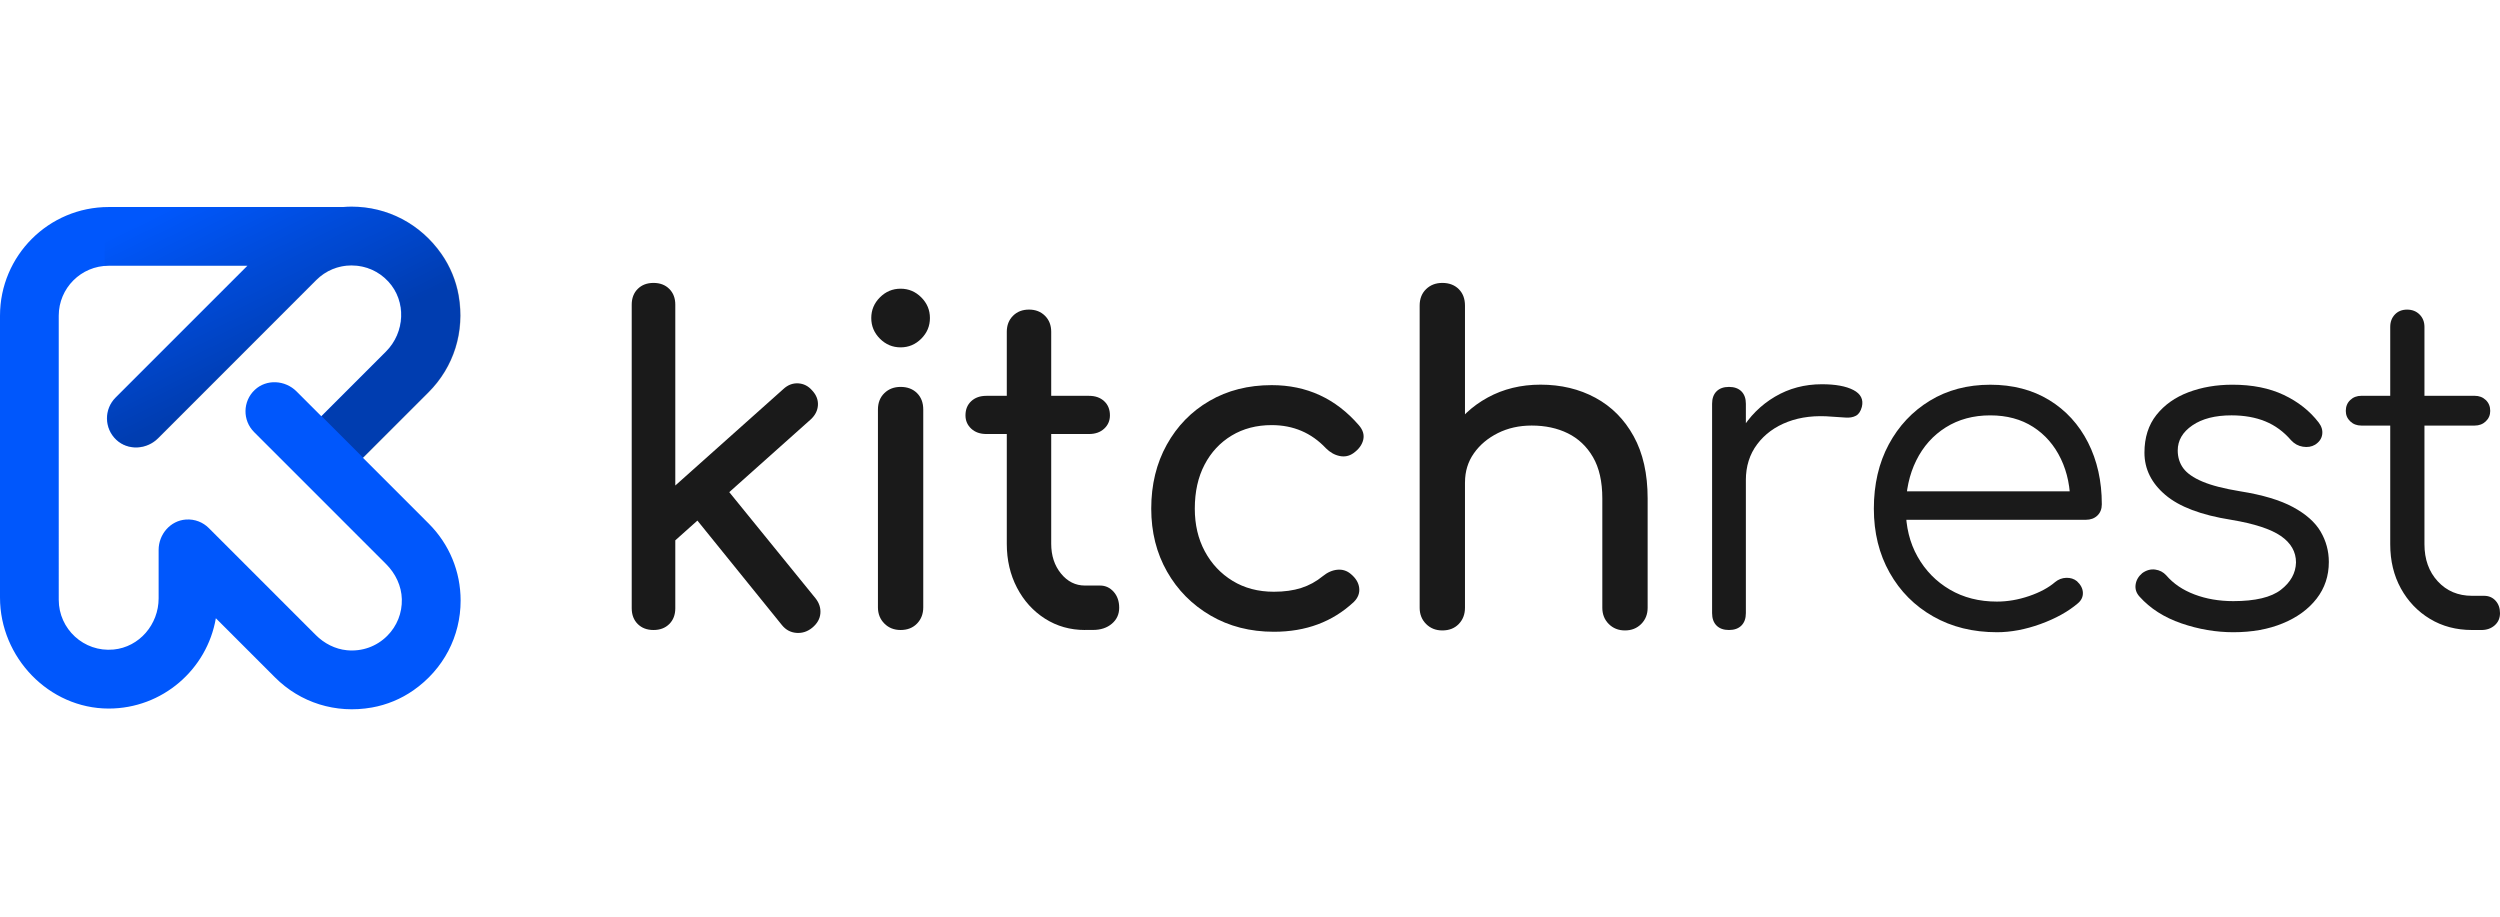
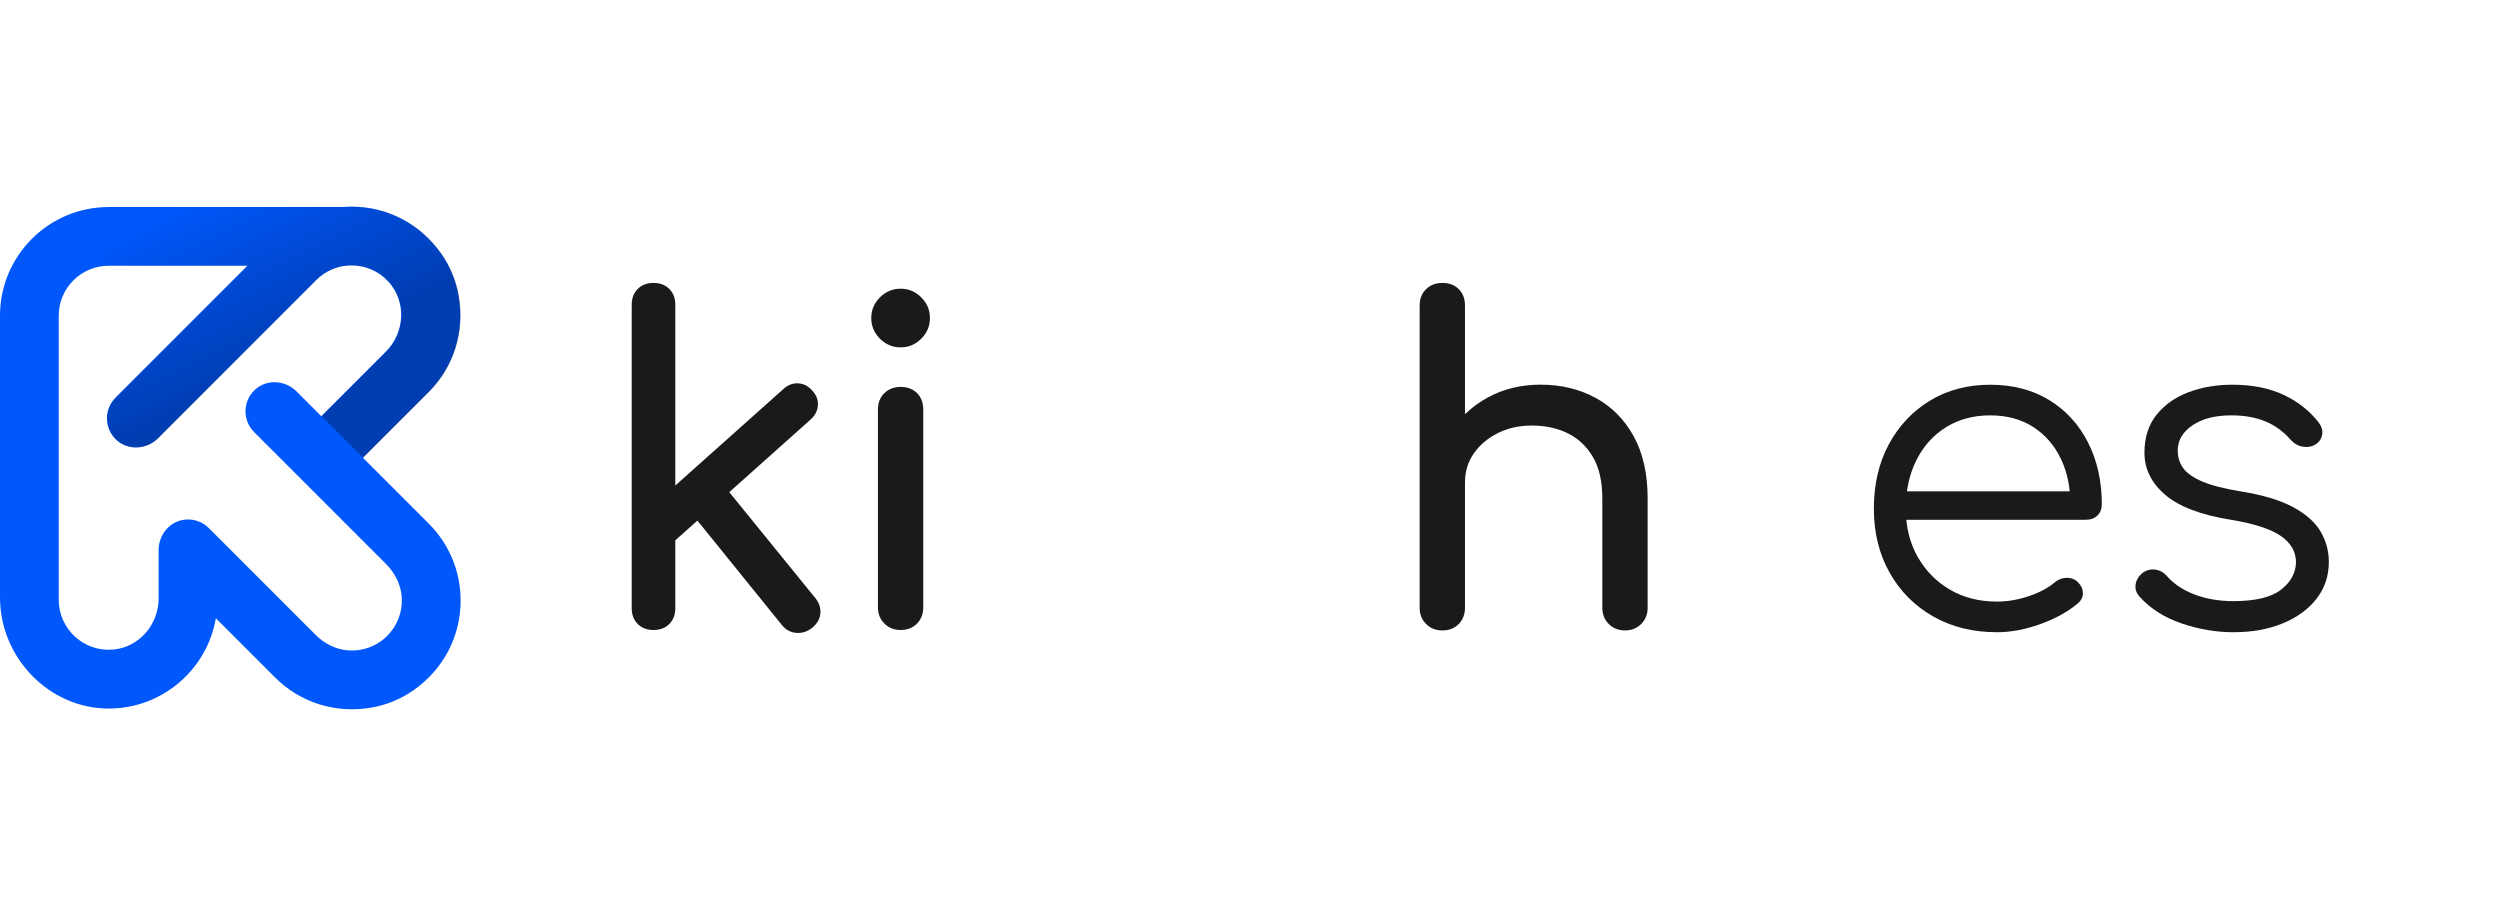
<svg xmlns="http://www.w3.org/2000/svg" width="109" height="40" fill="none" version="1.1" id="Layer_1" x="0px" y="0px" viewBox="0 0 1090 400" style="enable-background:new 0 0 1090 400;" xml:space="preserve">
  <style type="text/css">
	.st0{fill:#1A1A1A;}
	.st1{fill:#0057FC;}
	.st2{fill:url(#SVGID_1_);}
	.st3{fill:url(#SVGID_00000163048620564682150620000005609178134136544190_);}
</style>
  <g>
    <g>
      <path class="st0" d="M284.93,274.68c-2.84,0-5.14-0.87-6.88-2.61c-1.74-1.74-2.62-4.04-2.62-6.88V132.85    c0-2.84,0.87-5.14,2.62-6.88s4.04-2.62,6.88-2.62c2.84,0,5.13,0.87,6.88,2.62c1.75,1.74,2.62,4.04,2.62,6.88v132.34    c0,2.84-0.87,5.14-2.62,6.88C290.07,273.81,287.77,274.68,284.93,274.68z M294.04,235.93l-12.01-13.18l59.48-53.09    c1.94-1.81,4.1-2.65,6.49-2.52c2.39,0.13,4.42,1.16,6.1,3.1c1.81,1.94,2.64,4.07,2.52,6.39c-0.13,2.33-1.16,4.39-3.1,6.2    L294.04,235.93z M354.11,273.71c-2.07,1.68-4.36,2.42-6.88,2.23c-2.52-0.2-4.62-1.32-6.3-3.39l-39.33-48.63l13.56-12.79l40.3,49.6    c1.68,2.07,2.42,4.3,2.23,6.68C357.5,269.81,356.3,271.91,354.11,273.71z" />
      <path class="st0" d="M392.66,151.45c-3.49,0-6.49-1.26-9.01-3.78c-2.52-2.52-3.78-5.52-3.78-9.01c0-3.49,1.26-6.49,3.78-9.01    c2.52-2.52,5.52-3.78,9.01-3.78s6.49,1.26,9.01,3.78c2.52,2.52,3.78,5.52,3.78,9.01c0,3.49-1.26,6.49-3.78,9.01    C399.15,150.19,396.15,151.45,392.66,151.45z M392.66,274.68c-2.84,0-5.2-0.93-7.07-2.81c-1.87-1.87-2.81-4.23-2.81-7.07v-86.23    c0-2.97,0.94-5.36,2.81-7.17c1.87-1.81,4.23-2.71,7.07-2.71c2.97,0,5.36,0.91,7.17,2.71c1.81,1.81,2.71,4.2,2.71,7.17v86.23    c0,2.84-0.91,5.2-2.71,7.07C398.02,273.74,395.63,274.68,392.66,274.68z" />
-       <path class="st0" d="M430.06,189.23c-2.71,0-4.91-0.77-6.59-2.32c-1.68-1.55-2.52-3.49-2.52-5.81c0-2.58,0.84-4.65,2.52-6.2    c1.68-1.55,3.87-2.32,6.59-2.32h44.76c2.71,0,4.91,0.77,6.59,2.32c1.68,1.55,2.52,3.62,2.52,6.2c0,2.32-0.84,4.26-2.52,5.81    c-1.68,1.55-3.88,2.32-6.59,2.32H430.06z M473.07,274.68c-6.46,0-12.27-1.65-17.44-4.94c-5.17-3.3-9.24-7.78-12.21-13.47    c-2.97-5.68-4.46-12.08-4.46-19.18v-92.43c0-2.84,0.9-5.16,2.71-6.97c1.81-1.81,4.13-2.71,6.98-2.71c2.84,0,5.16,0.91,6.97,2.71    c1.81,1.81,2.71,4.14,2.71,6.97v92.43c0,5.17,1.42,9.49,4.26,12.98c2.84,3.49,6.33,5.23,10.46,5.23h6.59    c2.32,0,4.29,0.91,5.91,2.71c1.61,1.81,2.42,4.14,2.42,6.97c0,2.84-1.07,5.17-3.2,6.97c-2.13,1.81-4.88,2.71-8.23,2.71H473.07z" />
-       <path class="st0" d="M555.42,275.45c-10.34,0-19.54-2.36-27.61-7.07c-8.07-4.71-14.41-11.11-18.99-19.18    c-4.59-8.07-6.88-17.21-6.88-27.42c0-10.46,2.26-19.76,6.78-27.9c4.52-8.14,10.72-14.5,18.6-19.08    c7.88-4.58,16.92-6.88,27.13-6.88c7.62,0,14.6,1.45,20.93,4.36c6.33,2.91,12.01,7.27,17.05,13.08c1.81,2.07,2.45,4.2,1.94,6.39    c-0.52,2.2-1.94,4.14-4.26,5.81c-1.81,1.29-3.81,1.71-6.01,1.26c-2.2-0.45-4.2-1.58-6.01-3.39c-6.33-6.72-14.21-10.08-23.64-10.08    c-6.59,0-12.4,1.52-17.44,4.55c-5.04,3.04-8.98,7.27-11.82,12.69c-2.84,5.43-4.26,11.82-4.26,19.18c0,6.98,1.45,13.18,4.36,18.6    c2.91,5.43,6.94,9.72,12.11,12.88c5.17,3.17,11.17,4.75,18.02,4.75c4.52,0,8.49-0.55,11.91-1.65c3.42-1.09,6.56-2.81,9.4-5.14    c2.06-1.68,4.2-2.61,6.39-2.81c2.19-0.19,4.13,0.42,5.81,1.84c2.19,1.81,3.42,3.84,3.68,6.1c0.26,2.26-0.52,4.3-2.33,6.1    C580.99,271.13,569.37,275.45,555.42,275.45z" />
      <path class="st0" d="M628.85,236.12c-2.84,0-5.2-0.94-7.07-2.81c-1.87-1.87-2.81-4.23-2.81-7.07v-93.01    c0-2.97,0.94-5.36,2.81-7.17c1.87-1.81,4.23-2.71,7.07-2.71c2.97,0,5.36,0.91,7.17,2.71c1.81,1.81,2.71,4.2,2.71,7.17v93.01    c0,2.84-0.91,5.2-2.71,7.07C634.21,235.18,631.82,236.12,628.85,236.12z M628.85,274.87c-2.84,0-5.2-0.94-7.07-2.81    c-1.87-1.87-2.81-4.23-2.81-7.07v-86.42c0-2.97,0.94-5.36,2.81-7.17c1.87-1.81,4.23-2.71,7.07-2.71c2.97,0,5.36,0.91,7.17,2.71    c1.81,1.81,2.71,4.2,2.71,7.17v86.42c0,2.84-0.91,5.2-2.71,7.07C634.21,273.94,631.82,274.87,628.85,274.87z M708.49,274.87    c-2.84,0-5.2-0.94-7.07-2.81c-1.87-1.87-2.81-4.23-2.81-7.07v-47.67c0-7.36-1.36-13.37-4.07-18.02s-6.36-8.1-10.95-10.37    c-4.58-2.26-9.85-3.39-15.79-3.39c-5.43,0-10.34,1.1-14.73,3.29c-4.39,2.2-7.88,5.14-10.46,8.82c-2.59,3.68-3.87,7.91-3.87,12.69    h-12.21c0-8.14,1.97-15.4,5.91-21.8c3.94-6.39,9.33-11.46,16.18-15.21c6.85-3.75,14.53-5.62,23.06-5.62    c8.91,0,16.89,1.91,23.93,5.72c7.04,3.81,12.6,9.4,16.66,16.76c4.07,7.36,6.1,16.41,6.1,27.13v47.67c0,2.84-0.94,5.2-2.81,7.07    C713.69,273.94,711.33,274.87,708.49,274.87z" />
-       <path class="st0" d="M753.83,274.68c-2.32,0-4.13-0.64-5.42-1.94c-1.29-1.29-1.94-3.1-1.94-5.43v-91.26    c0-2.33,0.65-4.13,1.94-5.42c1.29-1.29,3.1-1.94,5.42-1.94c2.33,0,4.13,0.65,5.43,1.94c1.29,1.29,1.94,3.1,1.94,5.42v91.26    c0,2.33-0.65,4.14-1.94,5.43C757.96,274.04,756.15,274.68,753.83,274.68z M752.67,209.38c0.39-8.01,2.49-15.18,6.3-21.51    c3.81-6.33,8.78-11.3,14.92-14.92c6.13-3.62,12.95-5.42,20.44-5.42c5.94,0,10.53,0.84,13.76,2.52c3.23,1.68,4.46,4.14,3.68,7.36    c-0.52,1.94-1.39,3.23-2.62,3.87c-1.23,0.65-2.71,0.91-4.46,0.78c-1.74-0.13-3.71-0.26-5.91-0.39c-7.23-0.64-13.66,0.1-19.28,2.23    c-5.62,2.13-10.08,5.4-13.37,9.79c-3.3,4.39-4.94,9.62-4.94,15.7H752.67z" />
      <path class="st0" d="M870.67,275.65c-10.46,0-19.73-2.29-27.8-6.88c-8.08-4.58-14.41-10.95-18.99-19.08    c-4.59-8.14-6.88-17.44-6.88-27.9c0-10.59,2.16-19.92,6.49-28c4.33-8.07,10.3-14.43,17.92-19.08c7.62-4.65,16.4-6.97,26.35-6.97    c9.81,0,18.37,2.23,25.67,6.68c7.3,4.46,12.95,10.63,16.95,18.5c4,7.88,6.01,16.86,6.01,26.93c0,2.07-0.65,3.71-1.94,4.94    c-1.29,1.23-2.98,1.84-5.04,1.84h-82.35v-12.4h83.9l-8.33,6.01c0.13-7.49-1.23-14.21-4.07-20.15    c-2.84-5.94-6.88-10.59-12.11-13.95c-5.23-3.36-11.47-5.04-18.7-5.04c-7.36,0-13.82,1.74-19.38,5.23    c-5.56,3.49-9.85,8.3-12.89,14.44c-3.04,6.14-4.55,13.14-4.55,21.02c0,7.88,1.71,14.86,5.14,20.93    c3.42,6.07,8.1,10.85,14.05,14.34c5.94,3.49,12.79,5.23,20.54,5.23c4.65,0,9.33-0.8,14.05-2.42c4.71-1.61,8.49-3.65,11.33-6.1    c1.42-1.16,3.03-1.78,4.84-1.84c1.81-0.06,3.36,0.42,4.65,1.46c1.68,1.55,2.55,3.23,2.61,5.04c0.06,1.81-0.68,3.36-2.23,4.65    c-4.26,3.62-9.69,6.62-16.28,9.01C883.07,274.46,876.73,275.65,870.67,275.65z" />
      <path class="st0" d="M973.74,275.65c-7.62,0-15.18-1.29-22.67-3.87c-7.49-2.58-13.56-6.46-18.21-11.63    c-1.42-1.55-2-3.29-1.74-5.23c0.26-1.94,1.23-3.62,2.91-5.04c1.8-1.29,3.68-1.81,5.62-1.55c1.94,0.26,3.55,1.1,4.84,2.52    c3.1,3.62,7.2,6.4,12.3,8.33c5.1,1.94,10.75,2.91,16.95,2.91c9.56,0,16.47-1.65,20.73-4.94c4.26-3.3,6.46-7.27,6.59-11.92    c0-4.65-2.2-8.49-6.59-11.53c-4.39-3.03-11.62-5.39-21.7-7.07c-13.05-2.06-22.61-5.68-28.68-10.85    c-6.08-5.16-9.11-11.3-9.11-18.41c0-6.59,1.74-12.08,5.23-16.47c3.49-4.39,8.14-7.68,13.95-9.88c5.81-2.19,12.21-3.29,19.18-3.29    c8.65,0,16.11,1.49,22.38,4.46c6.26,2.97,11.34,6.97,15.21,12.01c1.29,1.68,1.81,3.42,1.55,5.23c-0.26,1.81-1.29,3.29-3.1,4.46    c-1.55,0.91-3.33,1.2-5.33,0.87c-2-0.32-3.71-1.26-5.14-2.81c-3.23-3.75-6.97-6.49-11.24-8.24c-4.26-1.74-9.18-2.62-14.73-2.62    c-7.11,0-12.79,1.45-17.05,4.36c-4.26,2.91-6.4,6.56-6.4,10.95c0,2.97,0.81,5.55,2.42,7.75c1.62,2.2,4.39,4.14,8.33,5.81    c3.94,1.68,9.46,3.1,16.57,4.26c9.69,1.55,17.34,3.84,22.96,6.88c5.62,3.04,9.62,6.59,12.01,10.66c2.39,4.07,3.59,8.49,3.59,13.27    c0,6.07-1.78,11.4-5.33,15.98c-3.55,4.58-8.46,8.17-14.72,10.75C989.08,274.36,981.88,275.65,973.74,275.65z" />
-       <path class="st0" d="M1029.55,185.55c-1.94,0-3.55-0.61-4.84-1.84c-1.29-1.23-1.94-2.74-1.94-4.55c0-1.94,0.65-3.52,1.94-4.75    c1.29-1.23,2.91-1.84,4.84-1.84h49.41c1.94,0,3.55,0.61,4.84,1.84c1.29,1.23,1.94,2.81,1.94,4.75c0,1.81-0.65,3.33-1.94,4.55    c-1.29,1.23-2.91,1.84-4.84,1.84H1029.55z M1077.79,274.68c-6.85,0-12.95-1.61-18.31-4.84c-5.36-3.23-9.59-7.65-12.69-13.27    c-3.1-5.62-4.65-12.04-4.65-19.28v-94.75c0-2.19,0.68-4,2.03-5.42c1.36-1.42,3.13-2.13,5.33-2.13c2.19,0,4,0.71,5.43,2.13    c1.42,1.42,2.13,3.23,2.13,5.42v94.75c0,6.59,1.94,11.98,5.81,16.18s8.85,6.3,14.92,6.3h5.23c2.07,0,3.75,0.71,5.04,2.13    c1.29,1.42,1.94,3.23,1.94,5.43c0,2.2-0.78,3.97-2.33,5.33c-1.55,1.36-3.49,2.03-5.81,2.03H1077.79z" />
    </g>
    <g>
      <path class="st1" d="M186.95,228.31l-28.73-28.73l28.58-28.57c10.97-10.97,15.9-26.37,13.12-42.17    c-1.14-6.48-3.7-12.68-7.46-18.08c-9.2-13.21-23.62-20.66-39.18-20.66c-1.25,0-2.49,0.06-3.73,0.16H47.4    c-26.18,0-47.4,21.22-47.4,47.4v122.89c0,26.06,21.31,48.36,47.37,48.38c23.41,0.01,42.92-17.04,46.74-39.38l25.81,25.81    c10.98,10.99,26.42,15.92,42.24,13.11c6.48-1.15,12.68-3.72,18.08-7.49c13.17-9.2,20.59-23.59,20.59-39.13    C200.83,249.17,195.9,237.27,186.95,228.31z M168.83,277.23c-4.62,4.62-10.94,6.91-17.55,6.28c-5.17-0.49-9.95-2.98-13.62-6.65    l-46.61-46.61c-2.52-2.53-6.09-4.01-10-3.73c-6.79,0.48-11.89,6.45-11.89,13.26v21.11c0,11.33-8.39,21.25-19.68,22.31    c-12.95,1.22-23.87-8.98-23.87-21.68V137.65c0-12.03,9.75-21.78,21.78-21.78h60.47l-57.48,57.47c-5.1,5.09-5,13.41,0.28,18.39    c5.11,4.81,13.25,4.31,18.21-0.65l68.99-68.99c4.11-4.11,9.58-6.38,15.4-6.38c0.04,0,0.07,0.01,0.11,0.01    c6.08,0.03,11.77,2.52,15.92,7.02c7.99,8.66,7.29,22.24-1.04,30.56l-28.16,28.16l-10.81-10.81c-4.96-4.96-13.11-5.46-18.21-0.65    c-5.28,4.98-5.38,13.3-0.28,18.39l57.57,57.57c4.08,4.08,6.69,9.51,6.84,15.27C175.36,267.27,173.09,272.97,168.83,277.23z" />
      <g>
        <linearGradient id="SVGID_1_" gradientUnits="userSpaceOnUse" x1="82.974" y1="72.138" x2="147.676" y2="204.798">
          <stop offset="0.084" style="stop-color:#000000;stop-opacity:0" />
          <stop offset="0.65" style="stop-color:#000000;stop-opacity:0.3" />
        </linearGradient>
        <path class="st2" d="M45.63,116.07c0.64-0.06,1.26-0.19,1.92-0.19h60.47l-57.48,57.47c-5.1,5.09-5,13.41,0.28,18.39     c5.11,4.81,13.25,4.31,18.21-0.65l68.99-68.99c4.11-4.11,9.58-6.38,15.4-6.38c0.04,0,0.07,0.01,0.11,0.01     c6.08,0.03,11.77,2.52,15.92,7.02c7.99,8.66,7.29,22.24-1.04,30.56l-28.16,28.16l18.12,18.12l28.58-28.57     c10.97-10.97,15.9-26.37,13.12-42.17c-1.14-6.48-3.7-12.68-7.46-18.08c-9.2-13.21-23.62-20.66-39.18-20.66     c-1.25,0-2.49,0.06-3.73,0.16H47.55c-0.65,0-1.28,0.07-1.92,0.1V116.07z" />
        <linearGradient id="SVGID_00000026132678858654022710000017632531715010781575_" gradientUnits="userSpaceOnUse" x1="158.948" y1="200.547" x2="159.728" y2="200.547">
          <stop offset="0" style="stop-color:#000000;stop-opacity:0.35" />
          <stop offset="0.75" style="stop-color:#000000;stop-opacity:0" />
        </linearGradient>
        <polygon style="fill:url(#SVGID_00000026132678858654022710000017632531715010781575_);" points="159.73,200.94 159.73,200.94      158.95,200.16    " />
      </g>
    </g>
  </g>
</svg>